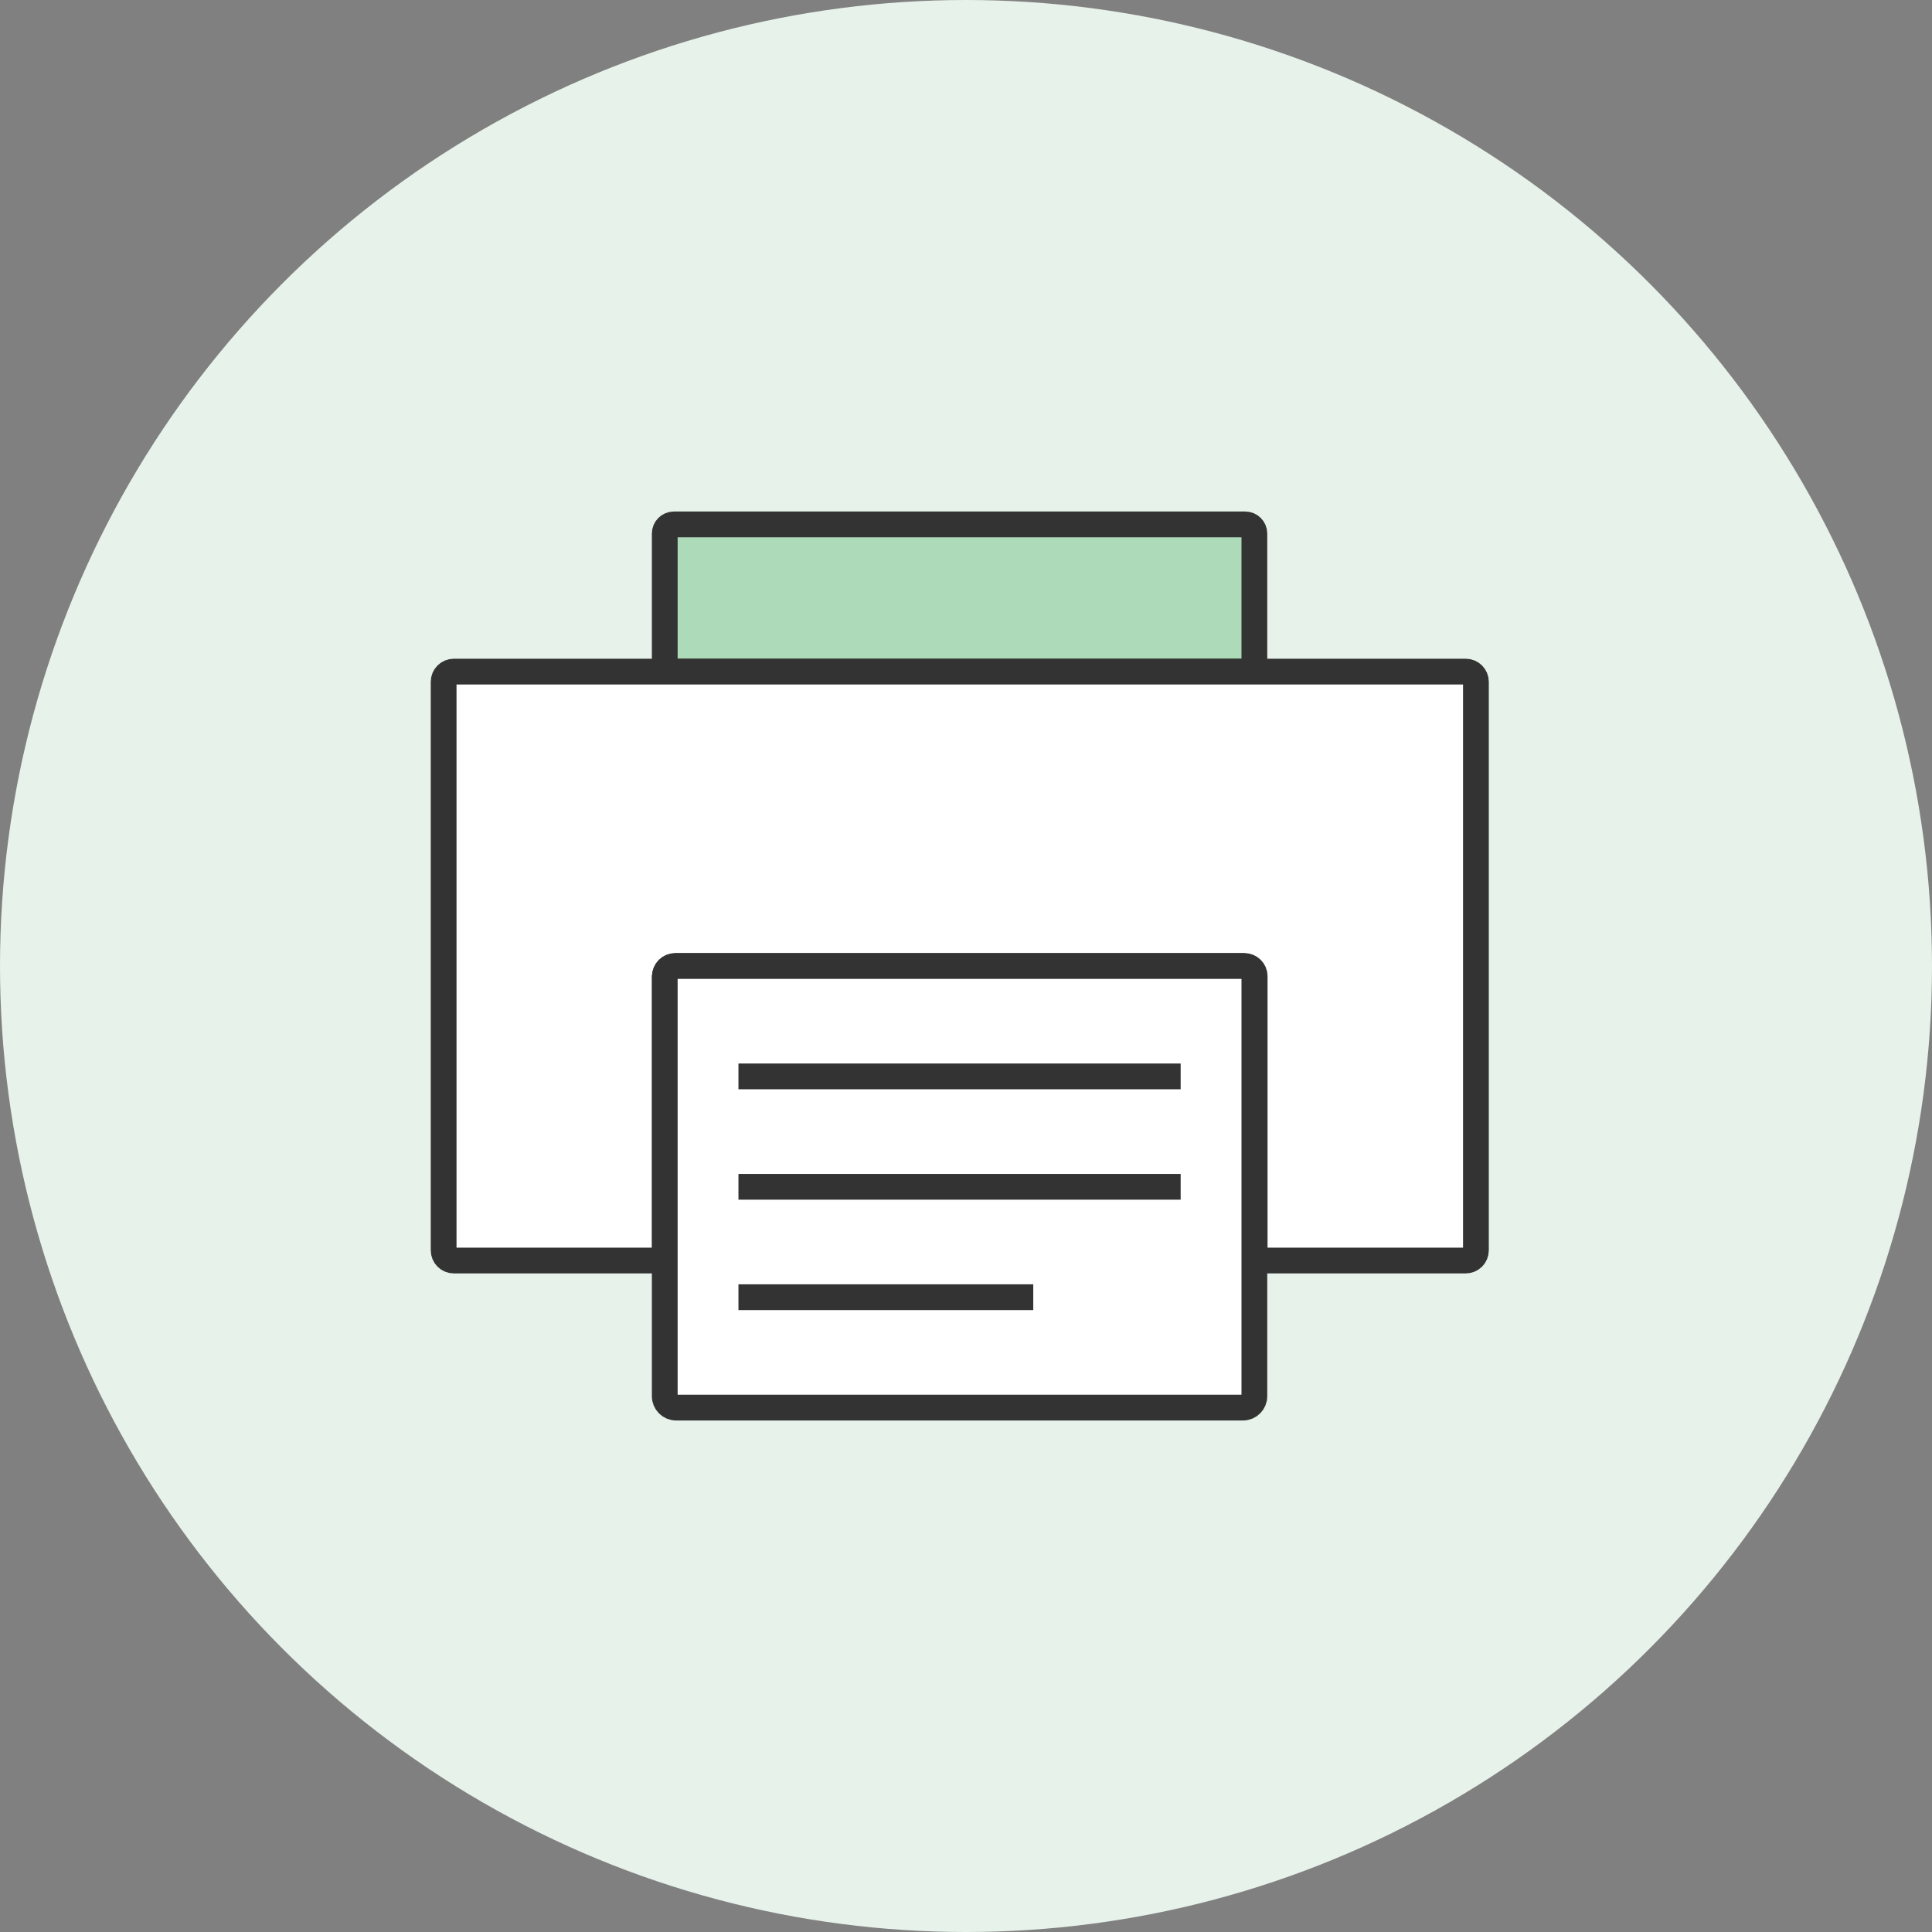
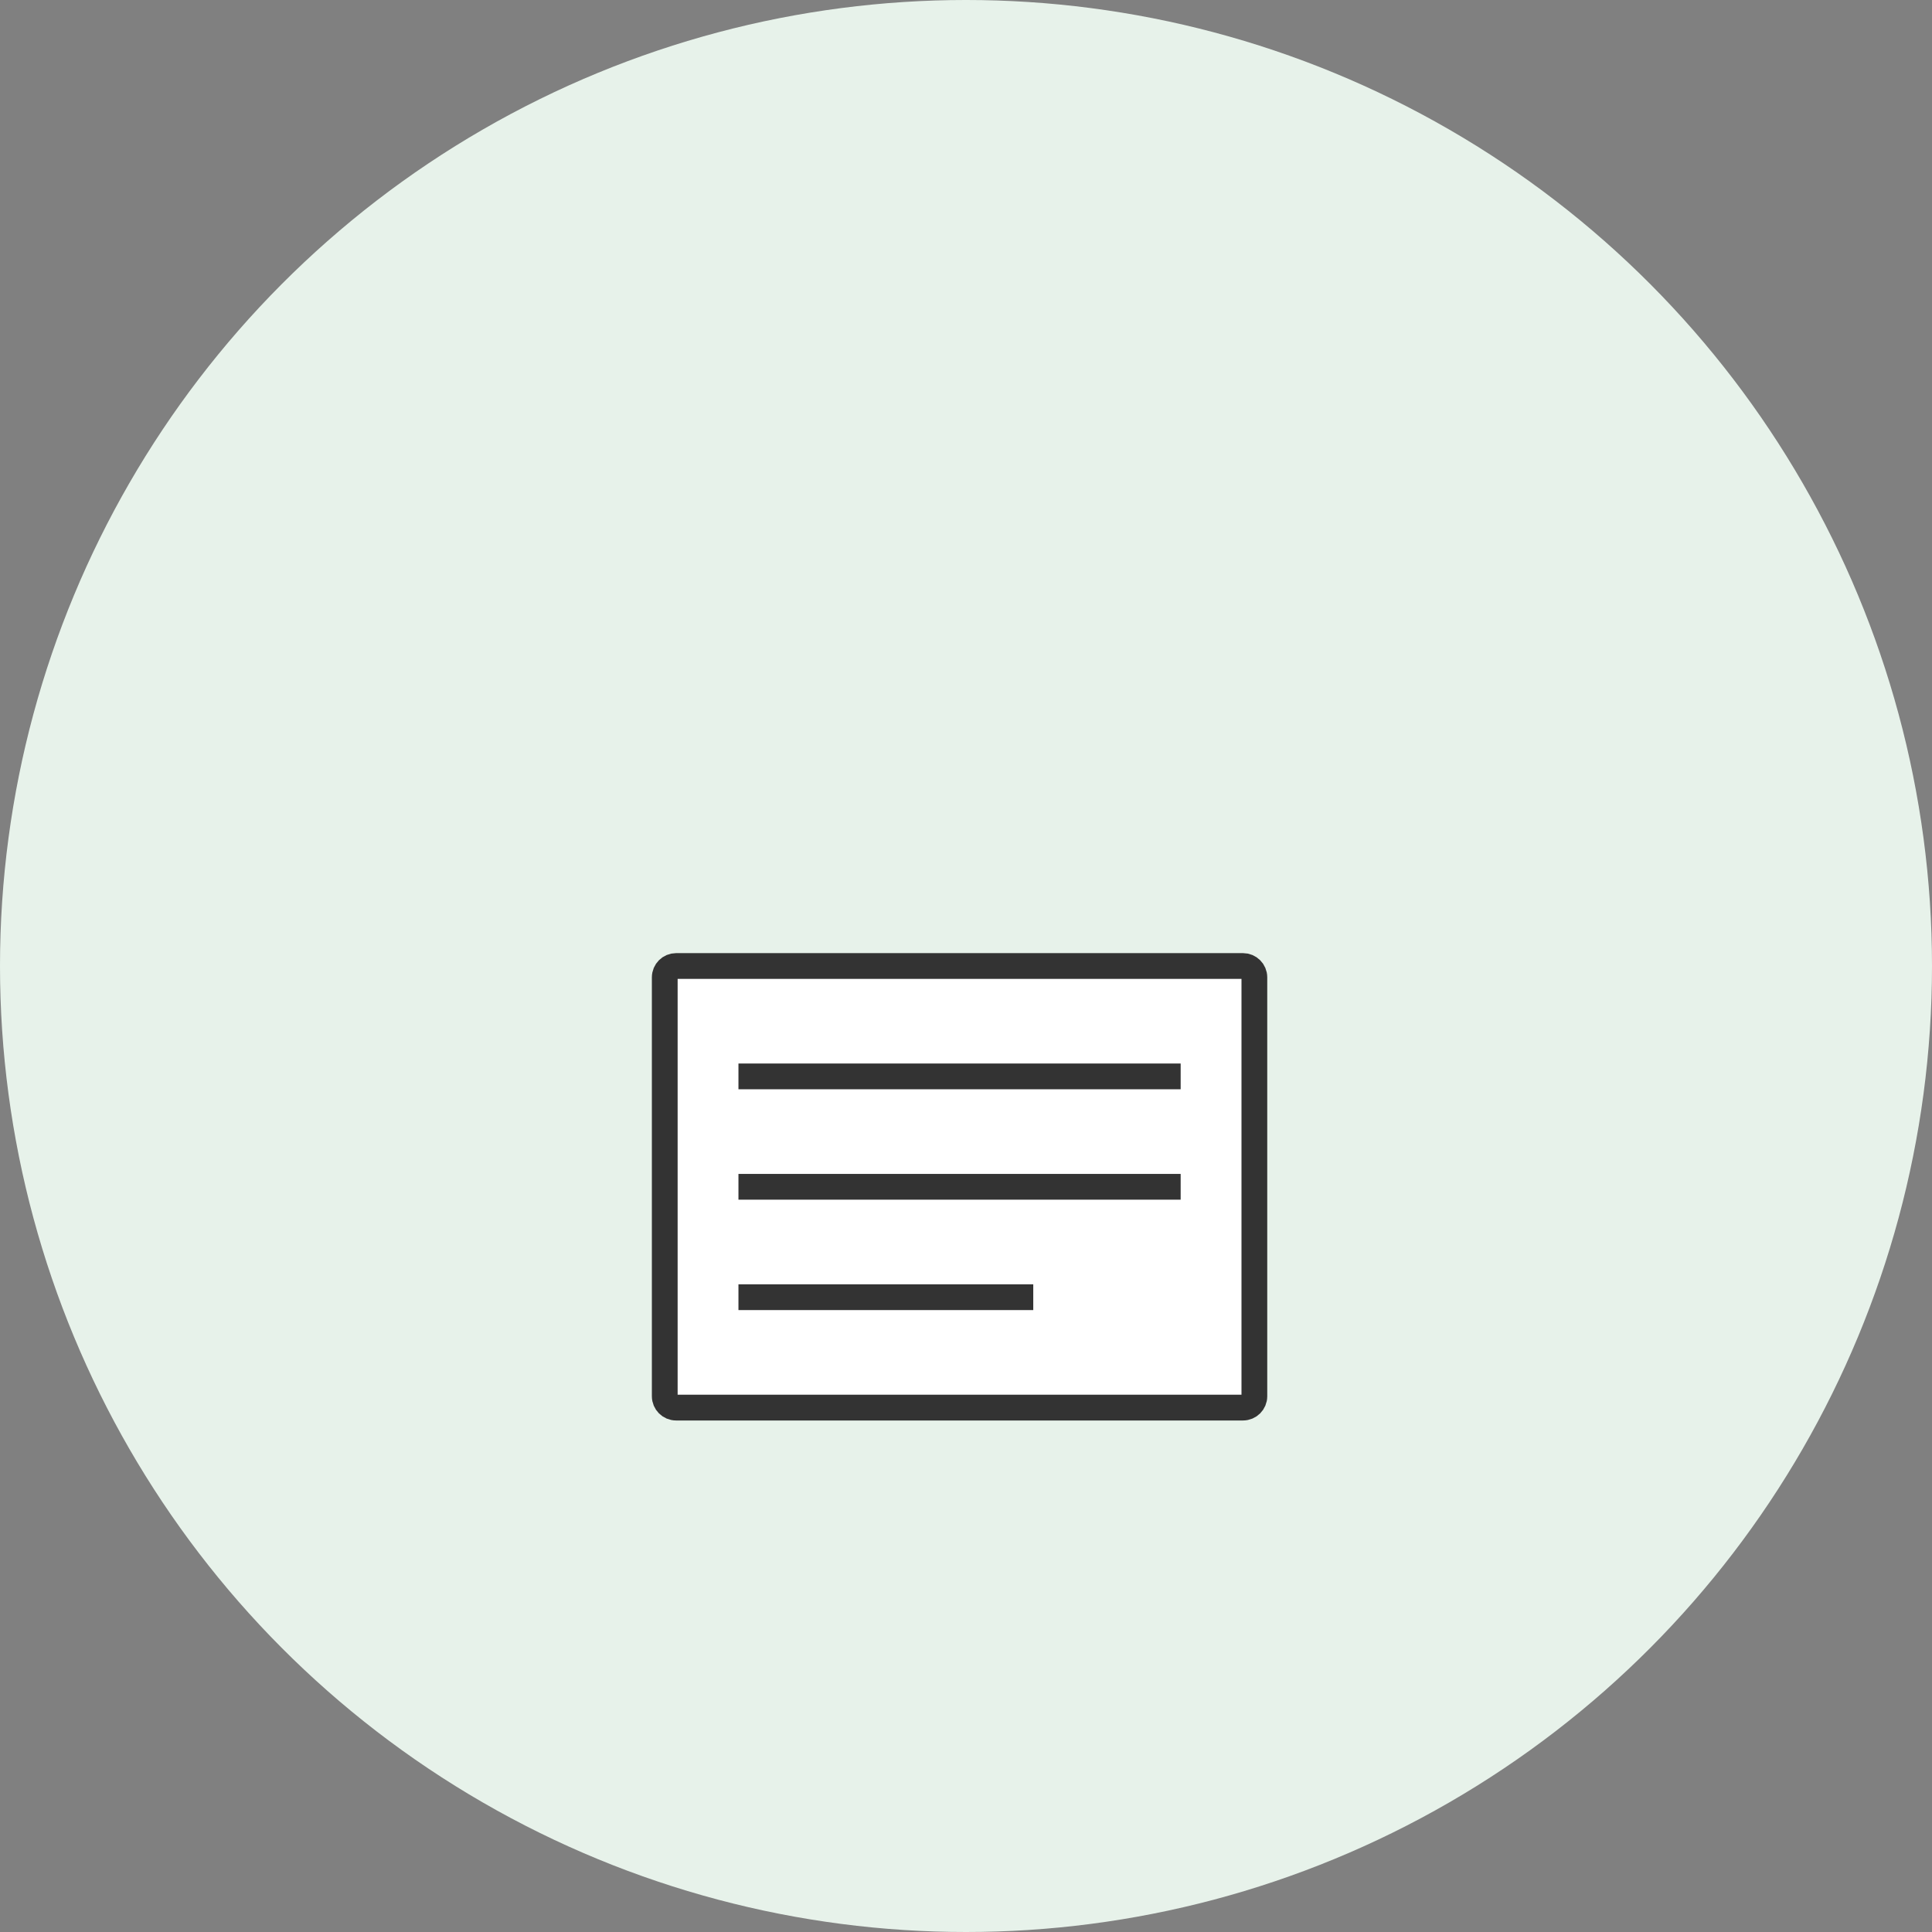
<svg xmlns="http://www.w3.org/2000/svg" width="150" height="150" viewBox="0 0 150 150" fill="none">
  <rect x="0" y="0" width="150" height="150" fill="#808080" stroke="none" />
  <circle cx="75" cy="75" r="75" fill="#E7F2EA" />
-   <path d="M96.679 40.714H52.32C51.928 40.714 51.611 41.031 51.611 41.422V51.434C51.611 51.825 51.928 52.142 52.32 52.142H96.679C97.071 52.142 97.389 51.825 97.389 51.434V41.422C97.389 41.031 97.071 40.714 96.679 40.714Z" fill="#ADDAB9" stroke="#333333" stroke-width="2" stroke-miterlimit="10" />
-   <path d="M34.444 52.931V97.08C34.444 97.514 34.799 97.868 35.234 97.868H50.833C51.268 97.868 51.622 97.514 51.622 97.08V75.788C51.622 75.354 51.977 75 52.412 75H96.622C97.057 75 97.412 75.354 97.412 75.788V97.08C97.412 97.514 97.766 97.868 98.201 97.868H113.8C114.235 97.868 114.59 97.514 114.59 97.08V52.931C114.59 52.497 114.235 52.143 113.8 52.143H35.234C34.799 52.143 34.444 52.497 34.444 52.931Z" fill="white" stroke="#333333" stroke-width="2" stroke-miterlimit="10" />
  <path d="M96.507 75H52.492C52.005 75 51.611 75.394 51.611 75.88V108.406C51.611 108.892 52.005 109.286 52.492 109.286H96.507C96.994 109.286 97.389 108.892 97.389 108.406V75.88C97.389 75.394 96.994 75 96.507 75Z" fill="white" stroke="#333333" stroke-width="2" stroke-miterlimit="10" />
  <path d="M91.666 83.571H57.333" stroke="#333333" stroke-width="2" stroke-miterlimit="10" />
  <path d="M91.666 92.143H57.333" stroke="#333333" stroke-width="2" stroke-miterlimit="10" />
  <path d="M80.222 100.714H57.333" stroke="#333333" stroke-width="2" stroke-miterlimit="10" />
</svg>